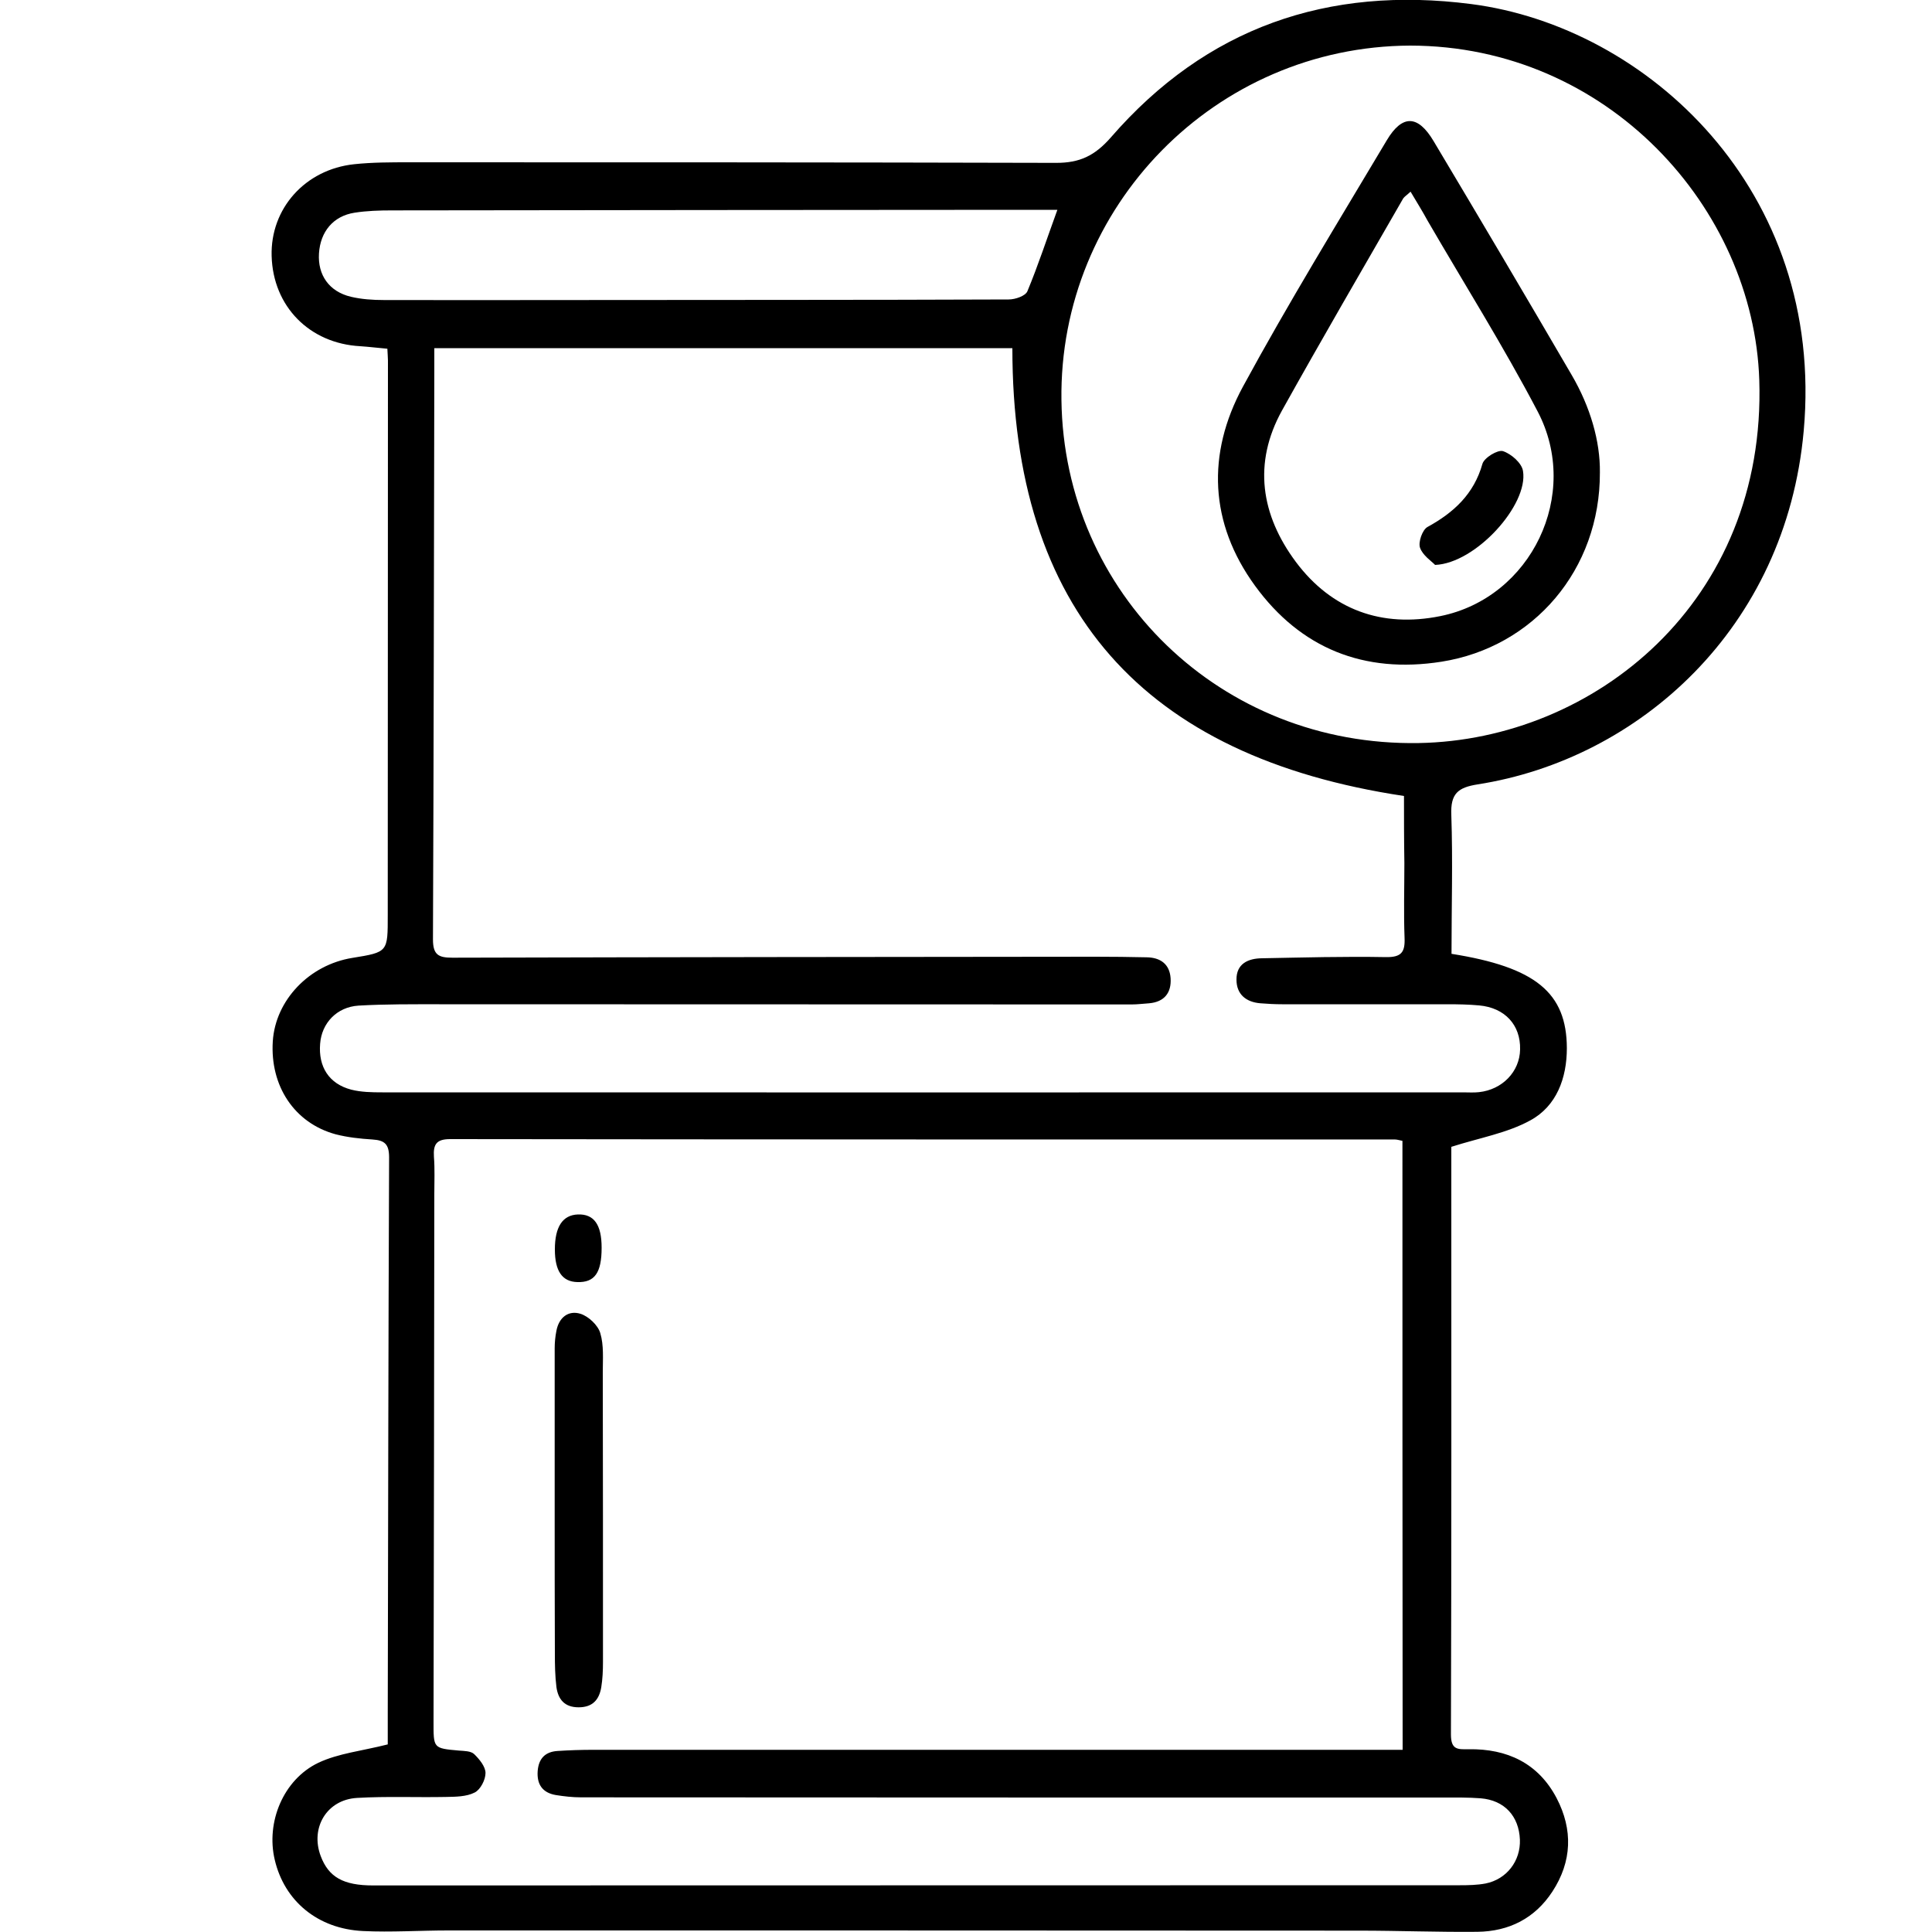
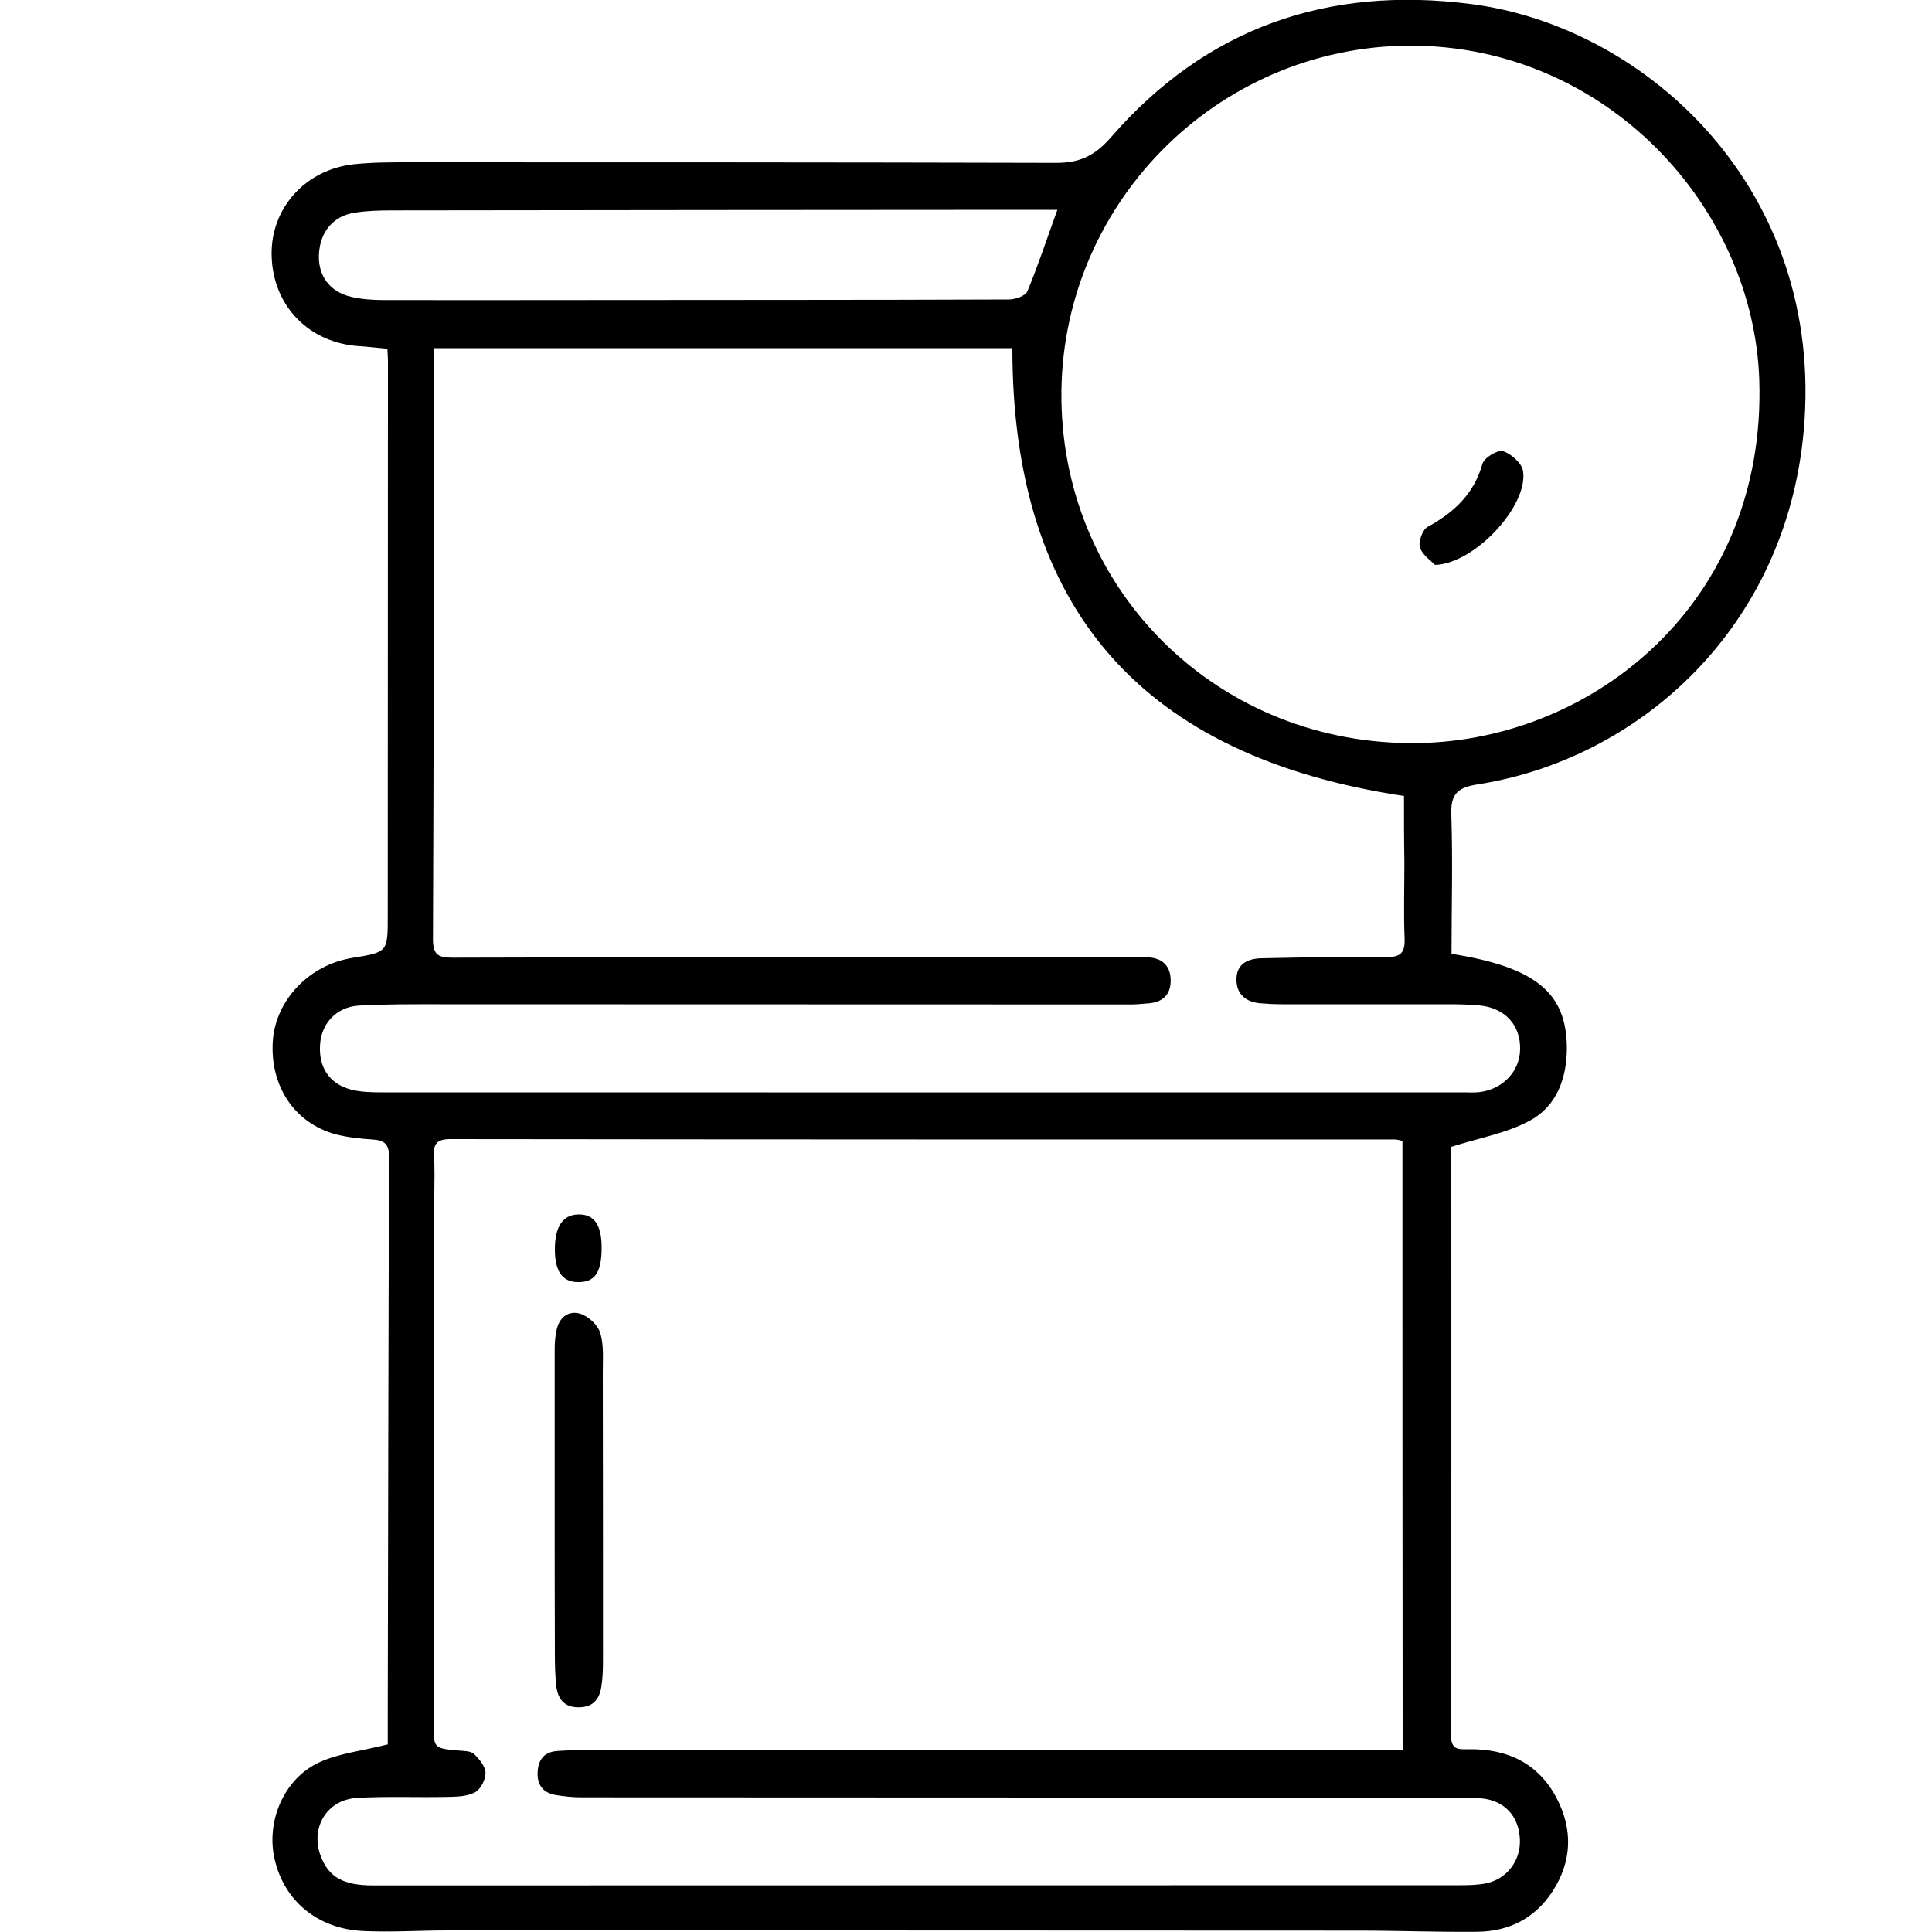
<svg xmlns="http://www.w3.org/2000/svg" version="1.1" id="Слой_1" x="0px" y="0px" viewBox="0 0 100 100" style="enable-background:new 0 0 100 100;" xml:space="preserve">
  <path d="M75.13,49.37c4.35,0.69,5.96,2.01,5.97,4.88c0,1.55-0.53,3-1.89,3.74c-1.2,0.66-2.62,0.9-4.09,1.37c0,0.28,0,0.85,0,1.42  c0,9.66,0.01,19.33-0.02,28.99c0,0.8,0.34,0.78,0.92,0.77c1.99-0.03,3.6,0.72,4.55,2.53c0.85,1.63,0.8,3.28-0.22,4.84  c-0.91,1.39-2.25,2.06-3.88,2.08c-2.04,0.02-4.08-0.06-6.12-0.06c-15.72-0.01-31.44-0.01-47.17-0.01c-1.46,0-2.93,0.1-4.39,0.03  c-2.34-0.11-4.07-1.55-4.57-3.69c-0.46-1.94,0.44-4.15,2.26-5.02c1.04-0.49,2.25-0.61,3.59-0.95c0-0.39,0-0.99,0-1.59  c0.02-9.6,0.03-19.19,0.07-28.79c0-0.69-0.23-0.89-0.86-0.93c-0.64-0.04-1.29-0.11-1.91-0.27c-2.13-0.58-3.4-2.5-3.25-4.82  c0.14-2.12,1.88-3.95,4.12-4.31c1.85-0.3,1.83-0.3,1.83-2.23c0-9.56,0.01-19.13,0.01-28.69c0-0.17-0.02-0.33-0.03-0.61  c-0.48-0.04-0.94-0.1-1.4-0.13c-2.63-0.14-4.52-2.06-4.59-4.67c-0.07-2.45,1.73-4.48,4.27-4.75c0.94-0.1,1.9-0.1,2.85-0.1  c11.16,0,22.32,0,33.49,0.03c1.21,0,1.99-0.36,2.83-1.32c4.93-5.68,11.22-7.86,18.65-6.9c9.08,1.17,18.33,9.62,17.21,22.09  c-0.92,10.24-8.55,17-16.88,18.3c-1.01,0.16-1.41,0.47-1.36,1.59C75.2,44.56,75.13,46.94,75.13,49.37z M72.59,59.05  c-0.19-0.04-0.29-0.07-0.38-0.07c-16.3,0-32.61,0-48.91-0.02c-0.71,0-0.88,0.27-0.84,0.91c0.05,0.64,0.02,1.29,0.02,1.94  c-0.01,9.09-0.02,18.18-0.04,27.26c0,1.42-0.04,1.42,1.32,1.54c0.27,0.02,0.61,0.02,0.78,0.18c0.27,0.26,0.59,0.65,0.59,0.98  c0,0.35-0.26,0.86-0.56,1.01C24.14,93,23.58,93,23.07,93.01c-1.53,0.03-3.07-0.04-4.59,0.05c-1.57,0.09-2.43,1.55-1.88,3.01  c0.41,1.09,1.17,1.52,2.71,1.52c18.75,0,37.51-0.01,56.26-0.01c0.44,0,0.89-0.01,1.32-0.09c1.1-0.22,1.82-1.17,1.78-2.27  c-0.05-1.22-0.8-2.04-2.03-2.14c-0.64-0.05-1.29-0.04-1.94-0.04c-14.87,0-29.75,0-44.62-0.01c-0.44,0-0.88-0.05-1.32-0.12  c-0.68-0.12-0.98-0.55-0.93-1.24c0.05-0.65,0.39-1,1.03-1.04c0.61-0.04,1.22-0.06,1.84-0.06c13.07,0,26.14,0,39.21,0  c0.87,0,1.75,0,2.69,0C72.59,80.01,72.59,69.53,72.59,59.05z M72.67,41.2C59.16,39.17,52.4,31.57,52.4,18.02  c-9.95,0-19.89,0-29.92,0c0,0.46,0,0.83,0,1.2c-0.02,9.8-0.03,19.6-0.07,29.4c0,0.81,0.29,0.95,1.01,0.95  c11.09-0.03,22.18-0.04,33.28-0.05c0.88,0,1.77,0.01,2.65,0.03c0.71,0.01,1.19,0.35,1.24,1.08c0.05,0.75-0.32,1.23-1.11,1.3  c-0.3,0.02-0.61,0.06-0.91,0.06c-11.94,0-23.89-0.01-35.83-0.01c-1.39,0-2.79-0.01-4.18,0.07c-1.13,0.07-1.91,0.91-1.99,1.97  c-0.1,1.2,0.46,2.08,1.61,2.38c0.51,0.13,1.07,0.14,1.61,0.14c18.65,0.01,37.29,0,55.94,0c0.27,0,0.55,0.02,0.82-0.01  c1.21-0.13,2.11-1.06,2.13-2.21c0.03-1.27-0.79-2.16-2.12-2.28c-0.54-0.05-1.09-0.06-1.63-0.06c-2.86,0-5.72,0-8.57,0  c-0.37,0-0.75-0.02-1.12-0.05c-0.75-0.06-1.24-0.47-1.24-1.22c-0.01-0.82,0.59-1.1,1.31-1.11c2.14-0.04,4.29-0.1,6.43-0.06  c0.79,0.01,0.99-0.25,0.96-0.99c-0.05-1.29-0.01-2.58-0.01-3.88C72.67,43.46,72.67,42.28,72.67,41.2z M72.99,2.36  C62.9,2.4,54.8,10.7,54.94,20.71c0.13,10,8.24,17.93,18.5,17.75c9.05-0.16,17.99-7.29,17.62-18.79  C90.77,10.77,83.21,2.37,72.99,2.36z M54.73,10.86c-0.54,0-0.97,0-1.41,0c-11.01,0.01-22.03,0.01-33.04,0.03  c-0.64,0-1.3,0.02-1.93,0.12c-1.1,0.17-1.77,0.98-1.84,2.11c-0.07,1.11,0.52,1.97,1.65,2.24c0.55,0.13,1.14,0.17,1.72,0.17  c3.2,0.01,6.39,0,9.59,0c7.58-0.01,15.16,0,22.74-0.03c0.34,0,0.87-0.18,0.97-0.43C53.74,13.72,54.19,12.34,54.73,10.86z" />
  <path d="M28.71,78.16c0-2.79,0-5.58,0-8.37c0-0.3,0.03-0.61,0.09-0.91c0.13-0.69,0.62-1.07,1.24-0.88c0.42,0.13,0.91,0.59,1.03,1  c0.19,0.63,0.13,1.35,0.13,2.02c0.01,5,0.01,10,0.01,15c0,0.44-0.02,0.89-0.09,1.32c-0.11,0.64-0.45,1.03-1.17,1.03  c-0.73,0-1.06-0.41-1.15-1.05c-0.07-0.57-0.08-1.15-0.08-1.73C28.71,83.12,28.71,80.64,28.71,78.16z" />
  <path d="M31.14,64.58c0,1.3-0.36,1.81-1.26,1.78c-0.78-0.02-1.16-0.57-1.16-1.69c0-1.17,0.4-1.78,1.19-1.81  C30.74,62.83,31.14,63.38,31.14,64.58z" />
-   <path d="M82.81,24.45c0.02,5.04-3.44,9.05-8.2,9.8c-4.01,0.63-7.29-0.69-9.65-3.93c-2.36-3.24-2.51-6.83-0.63-10.3  c2.35-4.33,4.93-8.53,7.45-12.76c0.8-1.34,1.61-1.32,2.42,0.04c2.4,4.02,4.79,8.06,7.15,12.11C82.31,21.05,82.83,22.84,82.81,24.45z   M73.01,9.92c-0.19,0.18-0.31,0.25-0.38,0.35c-2.1,3.65-4.22,7.29-6.27,10.97c-1.52,2.74-1.09,5.42,0.71,7.84  c1.86,2.49,4.46,3.42,7.48,2.81c4.71-0.95,7.29-6.3,5.04-10.59c-1.76-3.36-3.79-6.59-5.7-9.88C73.63,10.94,73.33,10.46,73.01,9.92z" />
  <path d="M74.28,29.24c-0.19-0.2-0.64-0.49-0.78-0.89c-0.1-0.29,0.12-0.92,0.38-1.07c1.37-0.75,2.41-1.71,2.85-3.27  c0.09-0.32,0.79-0.74,1.06-0.66c0.43,0.14,0.98,0.62,1.04,1.03C79.12,26.13,76.38,29.16,74.28,29.24z" />
</svg>